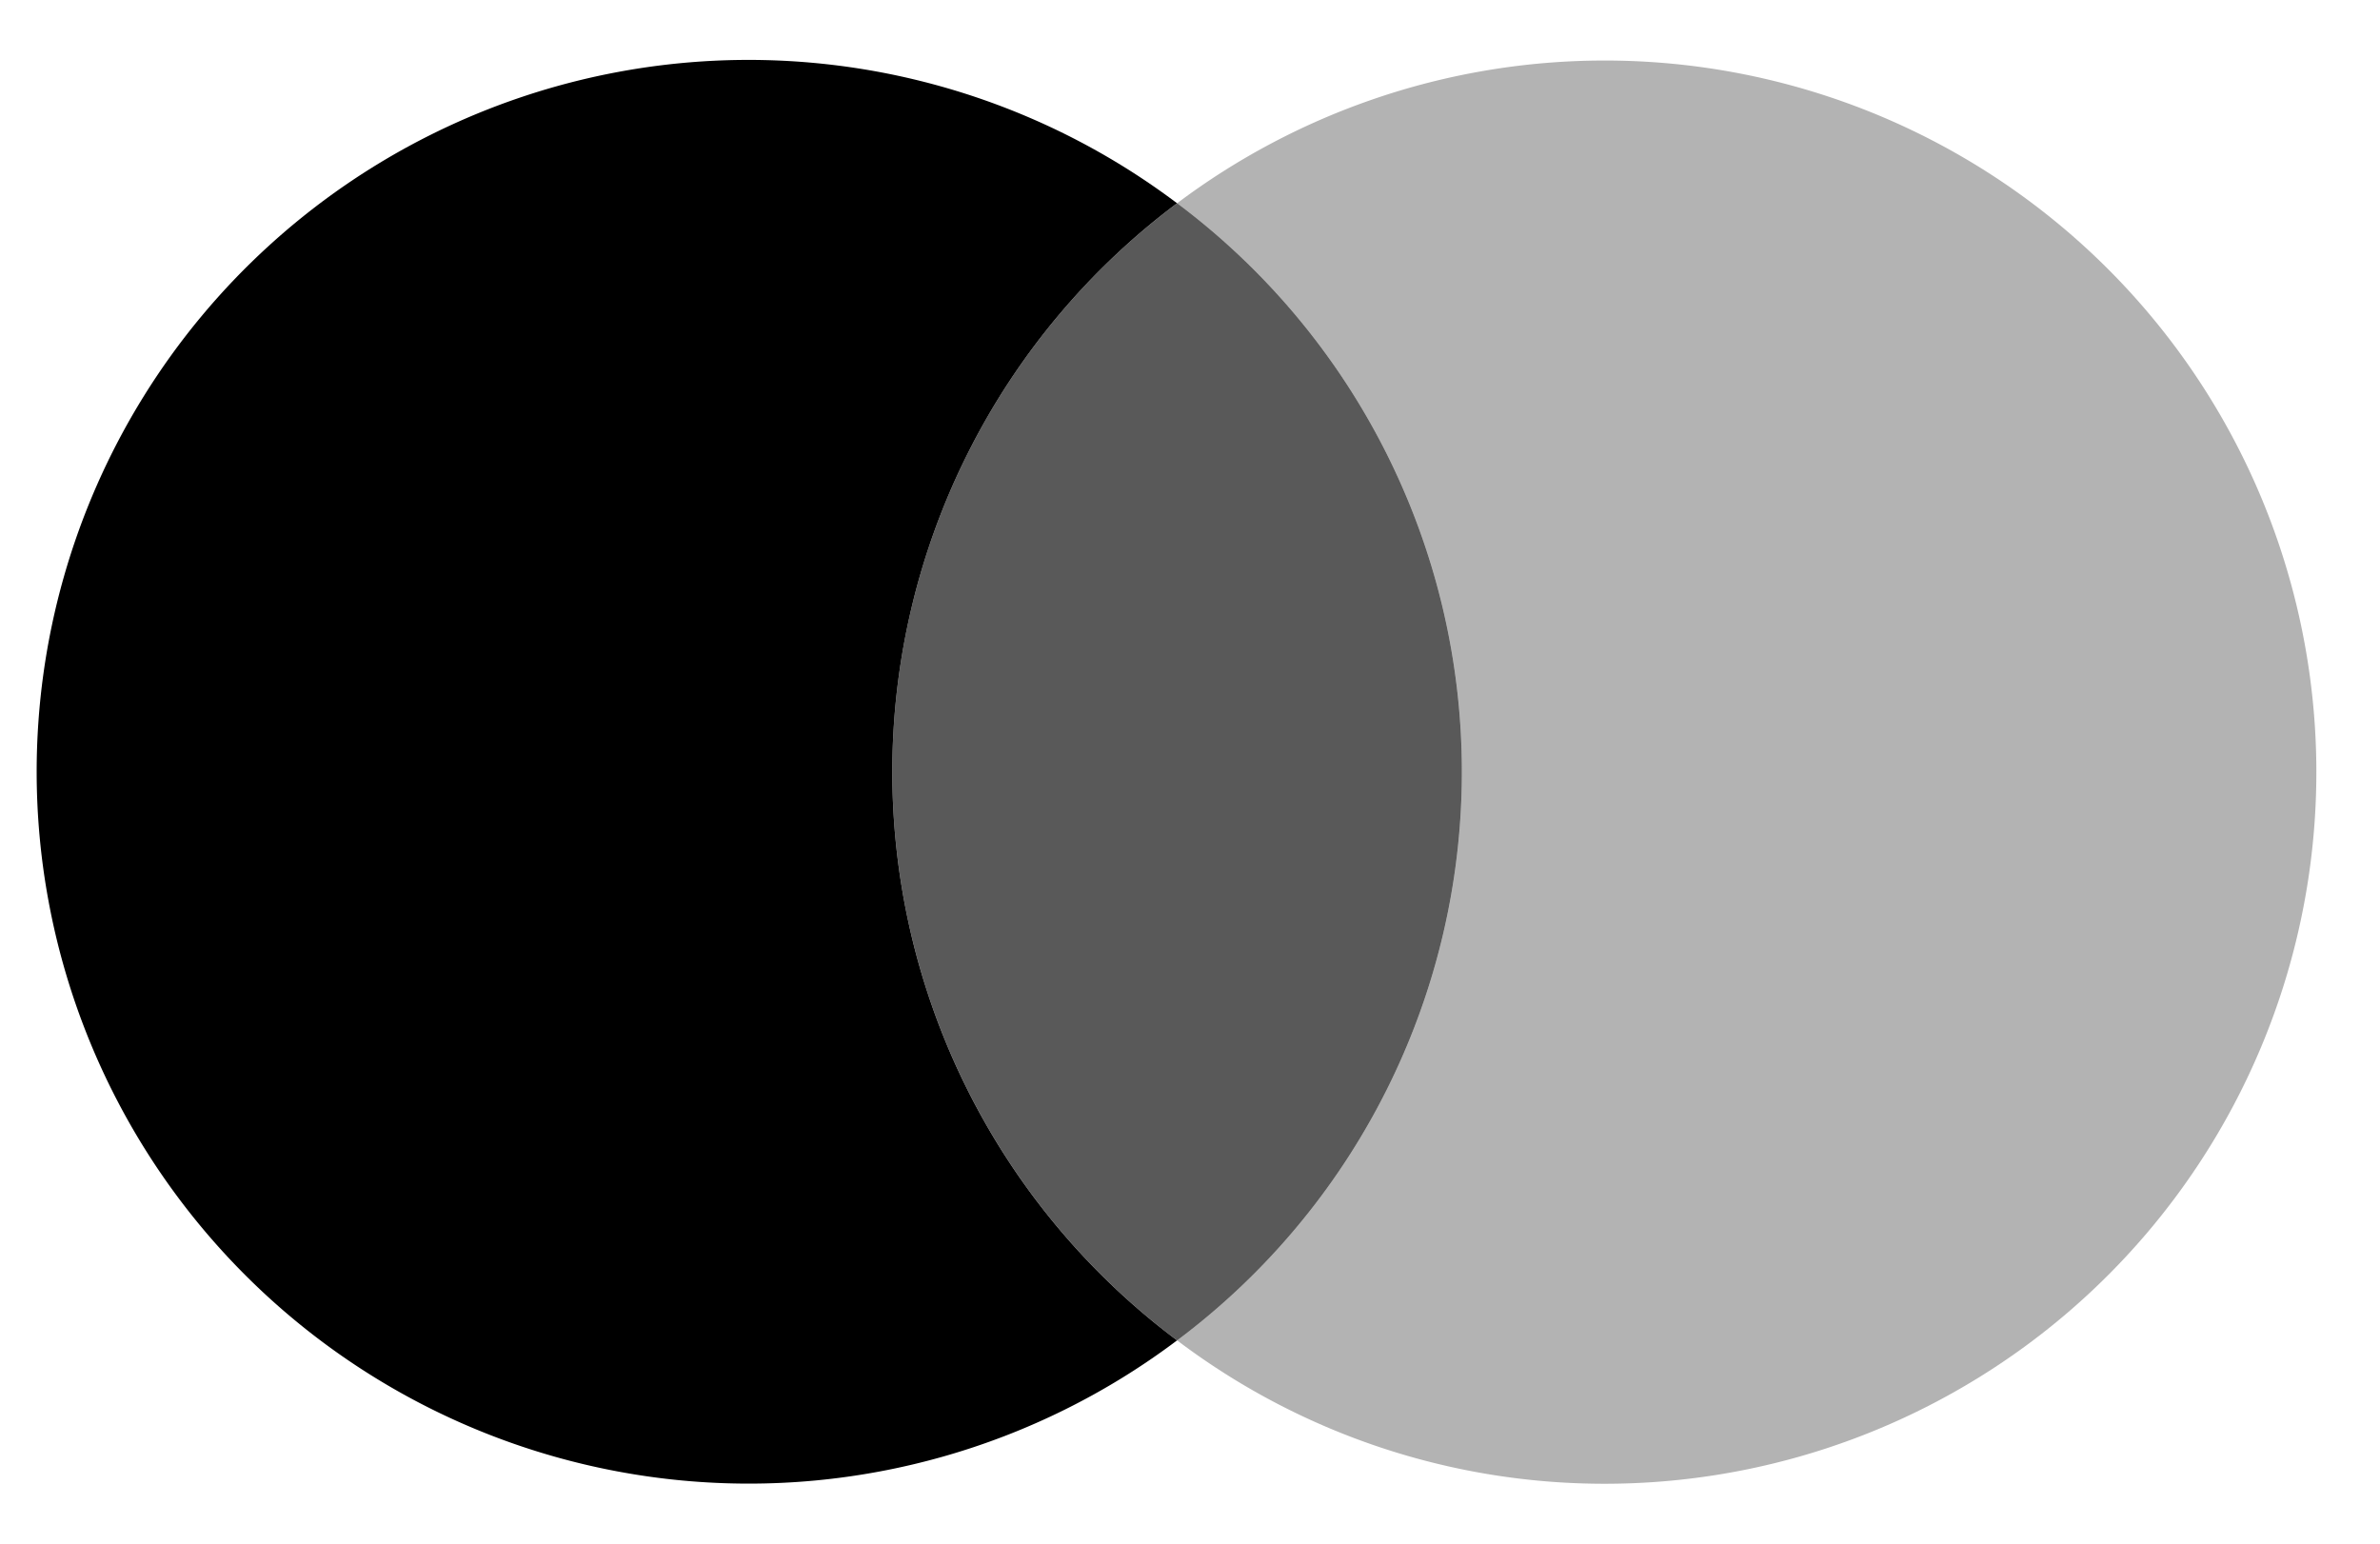
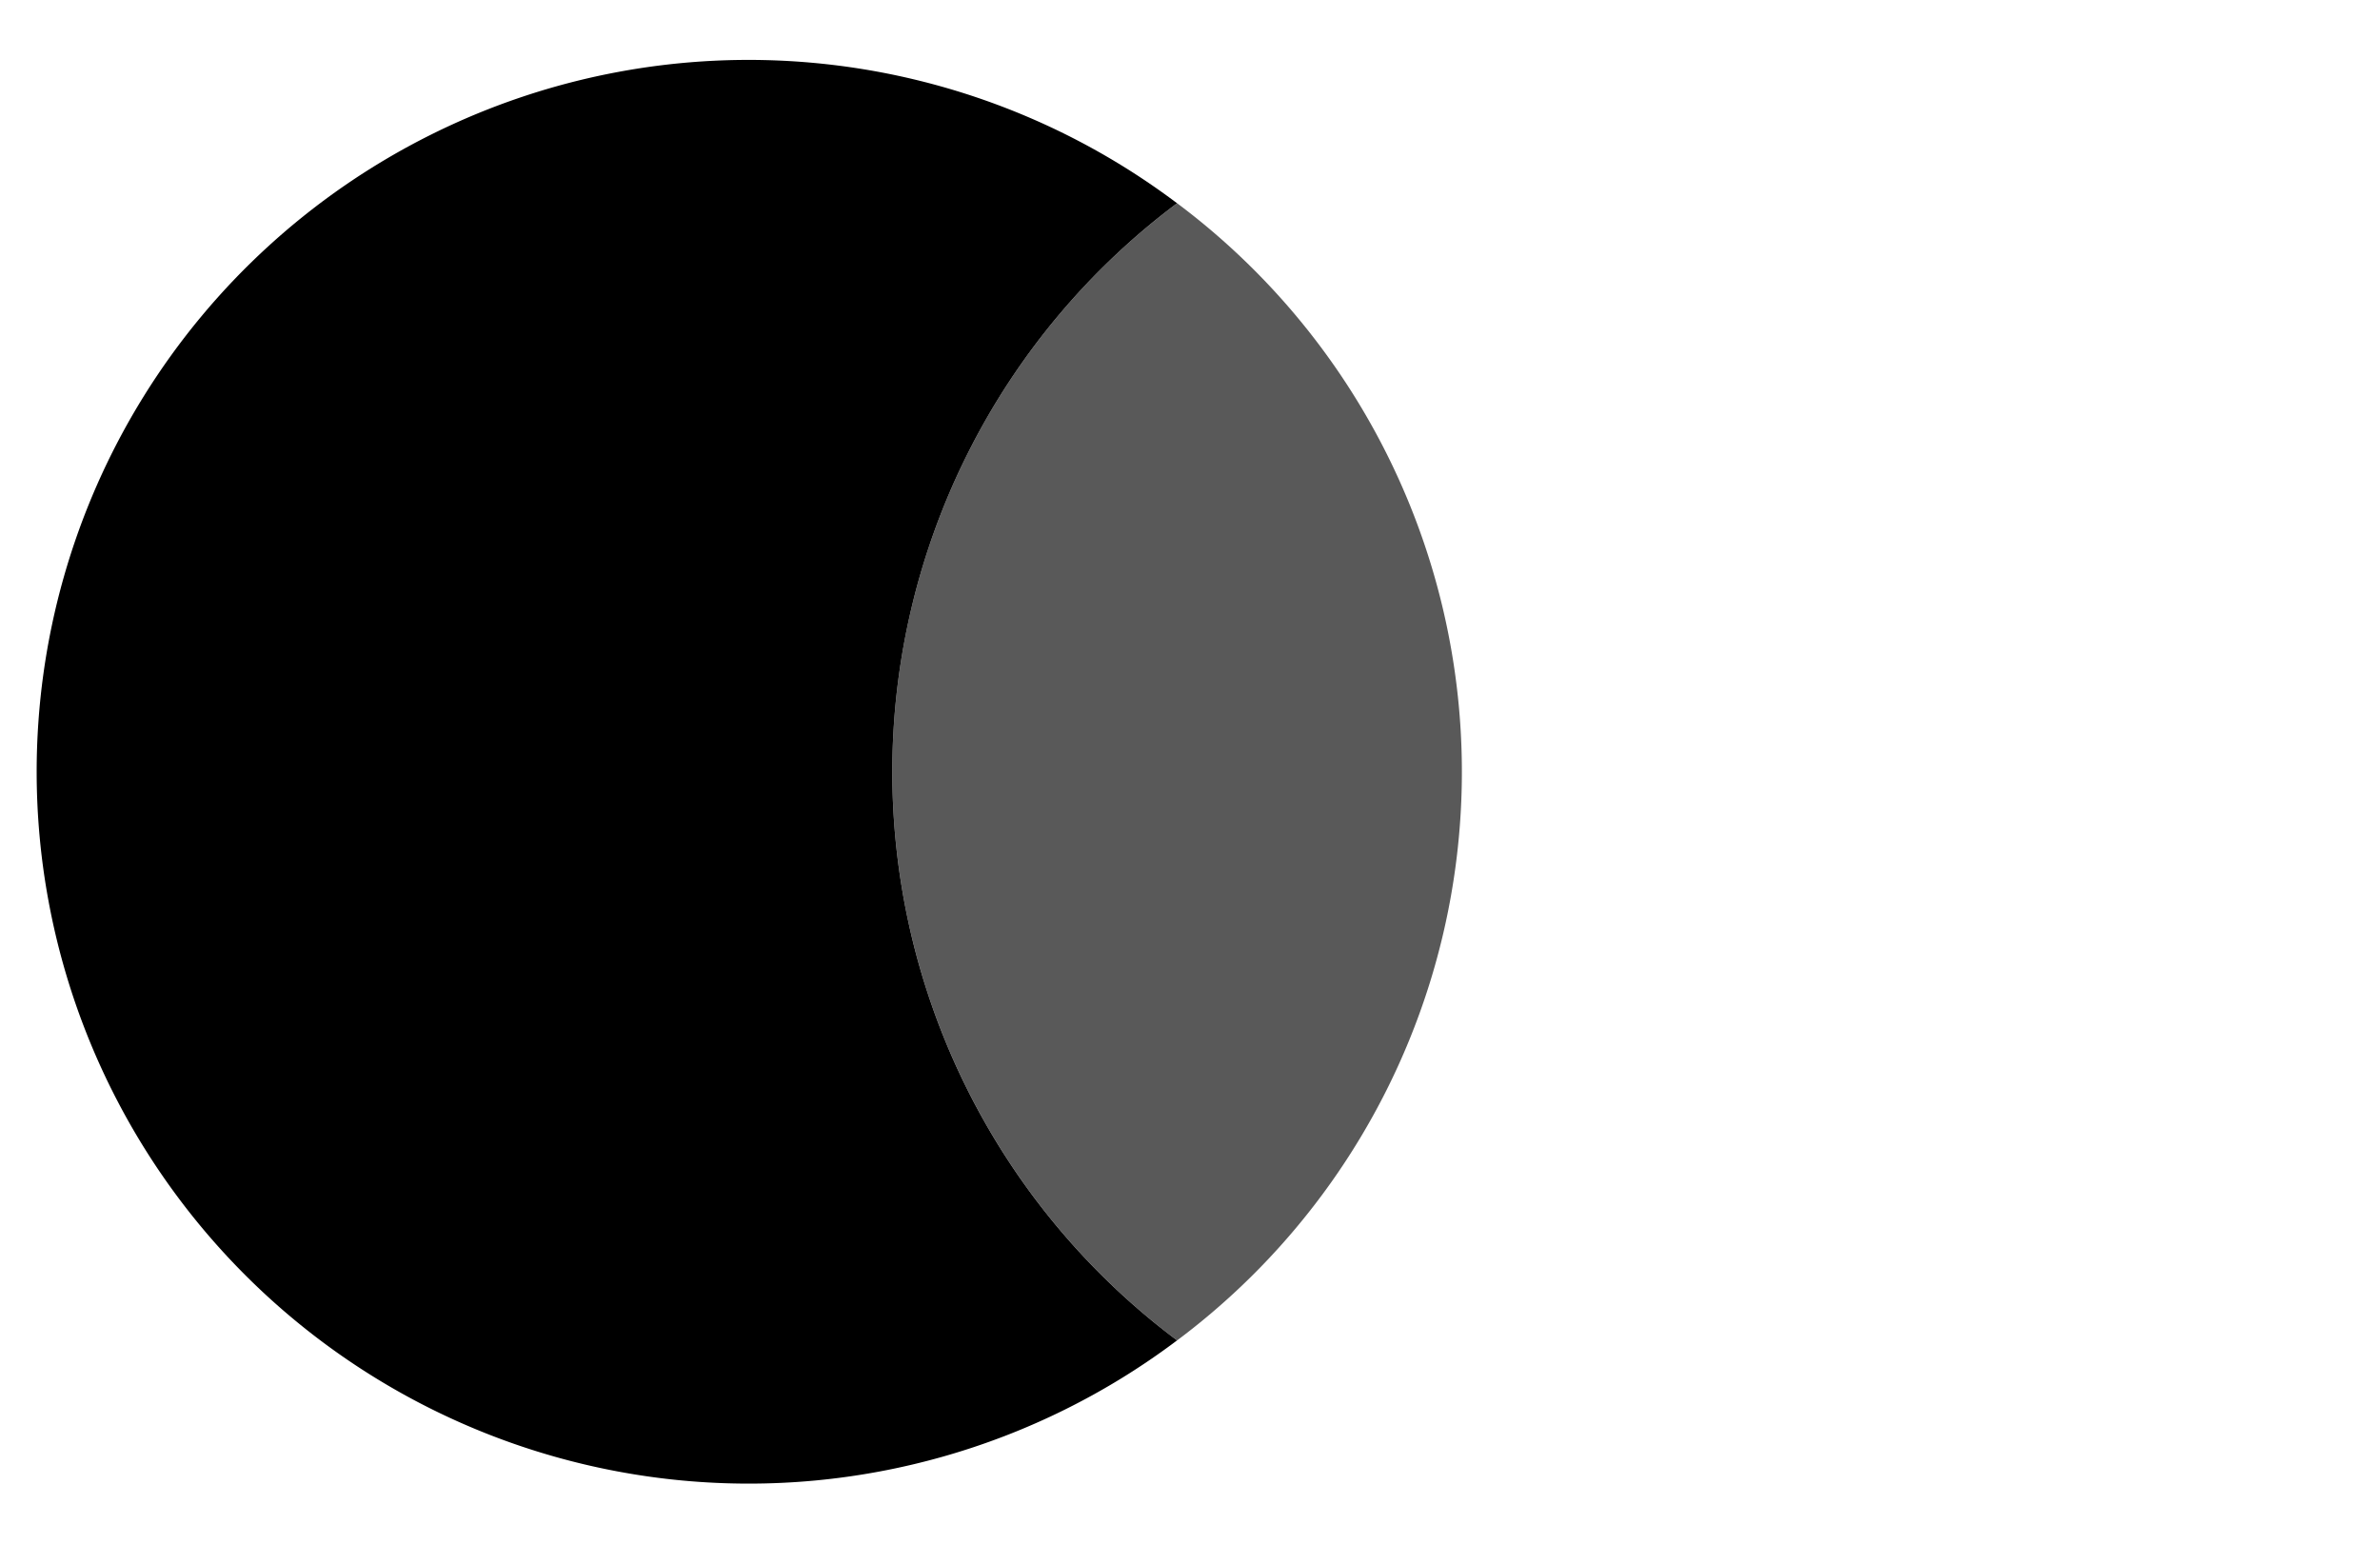
<svg xmlns="http://www.w3.org/2000/svg" width="37" height="24" fill="none">
  <path fill-rule="evenodd" clip-rule="evenodd" d="M13.872 12a11.037 11.037 0 004.427 8.84A11.07 11.07 0 01.57 12 11.067 11.067 0 0112.651.978a11.07 11.07 0 015.648 2.182A11.04 11.04 0 0013.872 12z" fill="#000" />
-   <path opacity=".3" fill-rule="evenodd" clip-rule="evenodd" d="M24.94 23.069a11.01 11.01 0 01-6.64-2.229 11.039 11.039 0 000-17.68 11.064 11.064 0 116.64 19.909z" fill="#000" />
  <path opacity=".65" fill-rule="evenodd" clip-rule="evenodd" d="M13.872 12A11.038 11.038 0 0118.3 3.16a11.04 11.04 0 010 17.68A11.04 11.04 0 0113.872 12z" fill="#000" />
</svg>